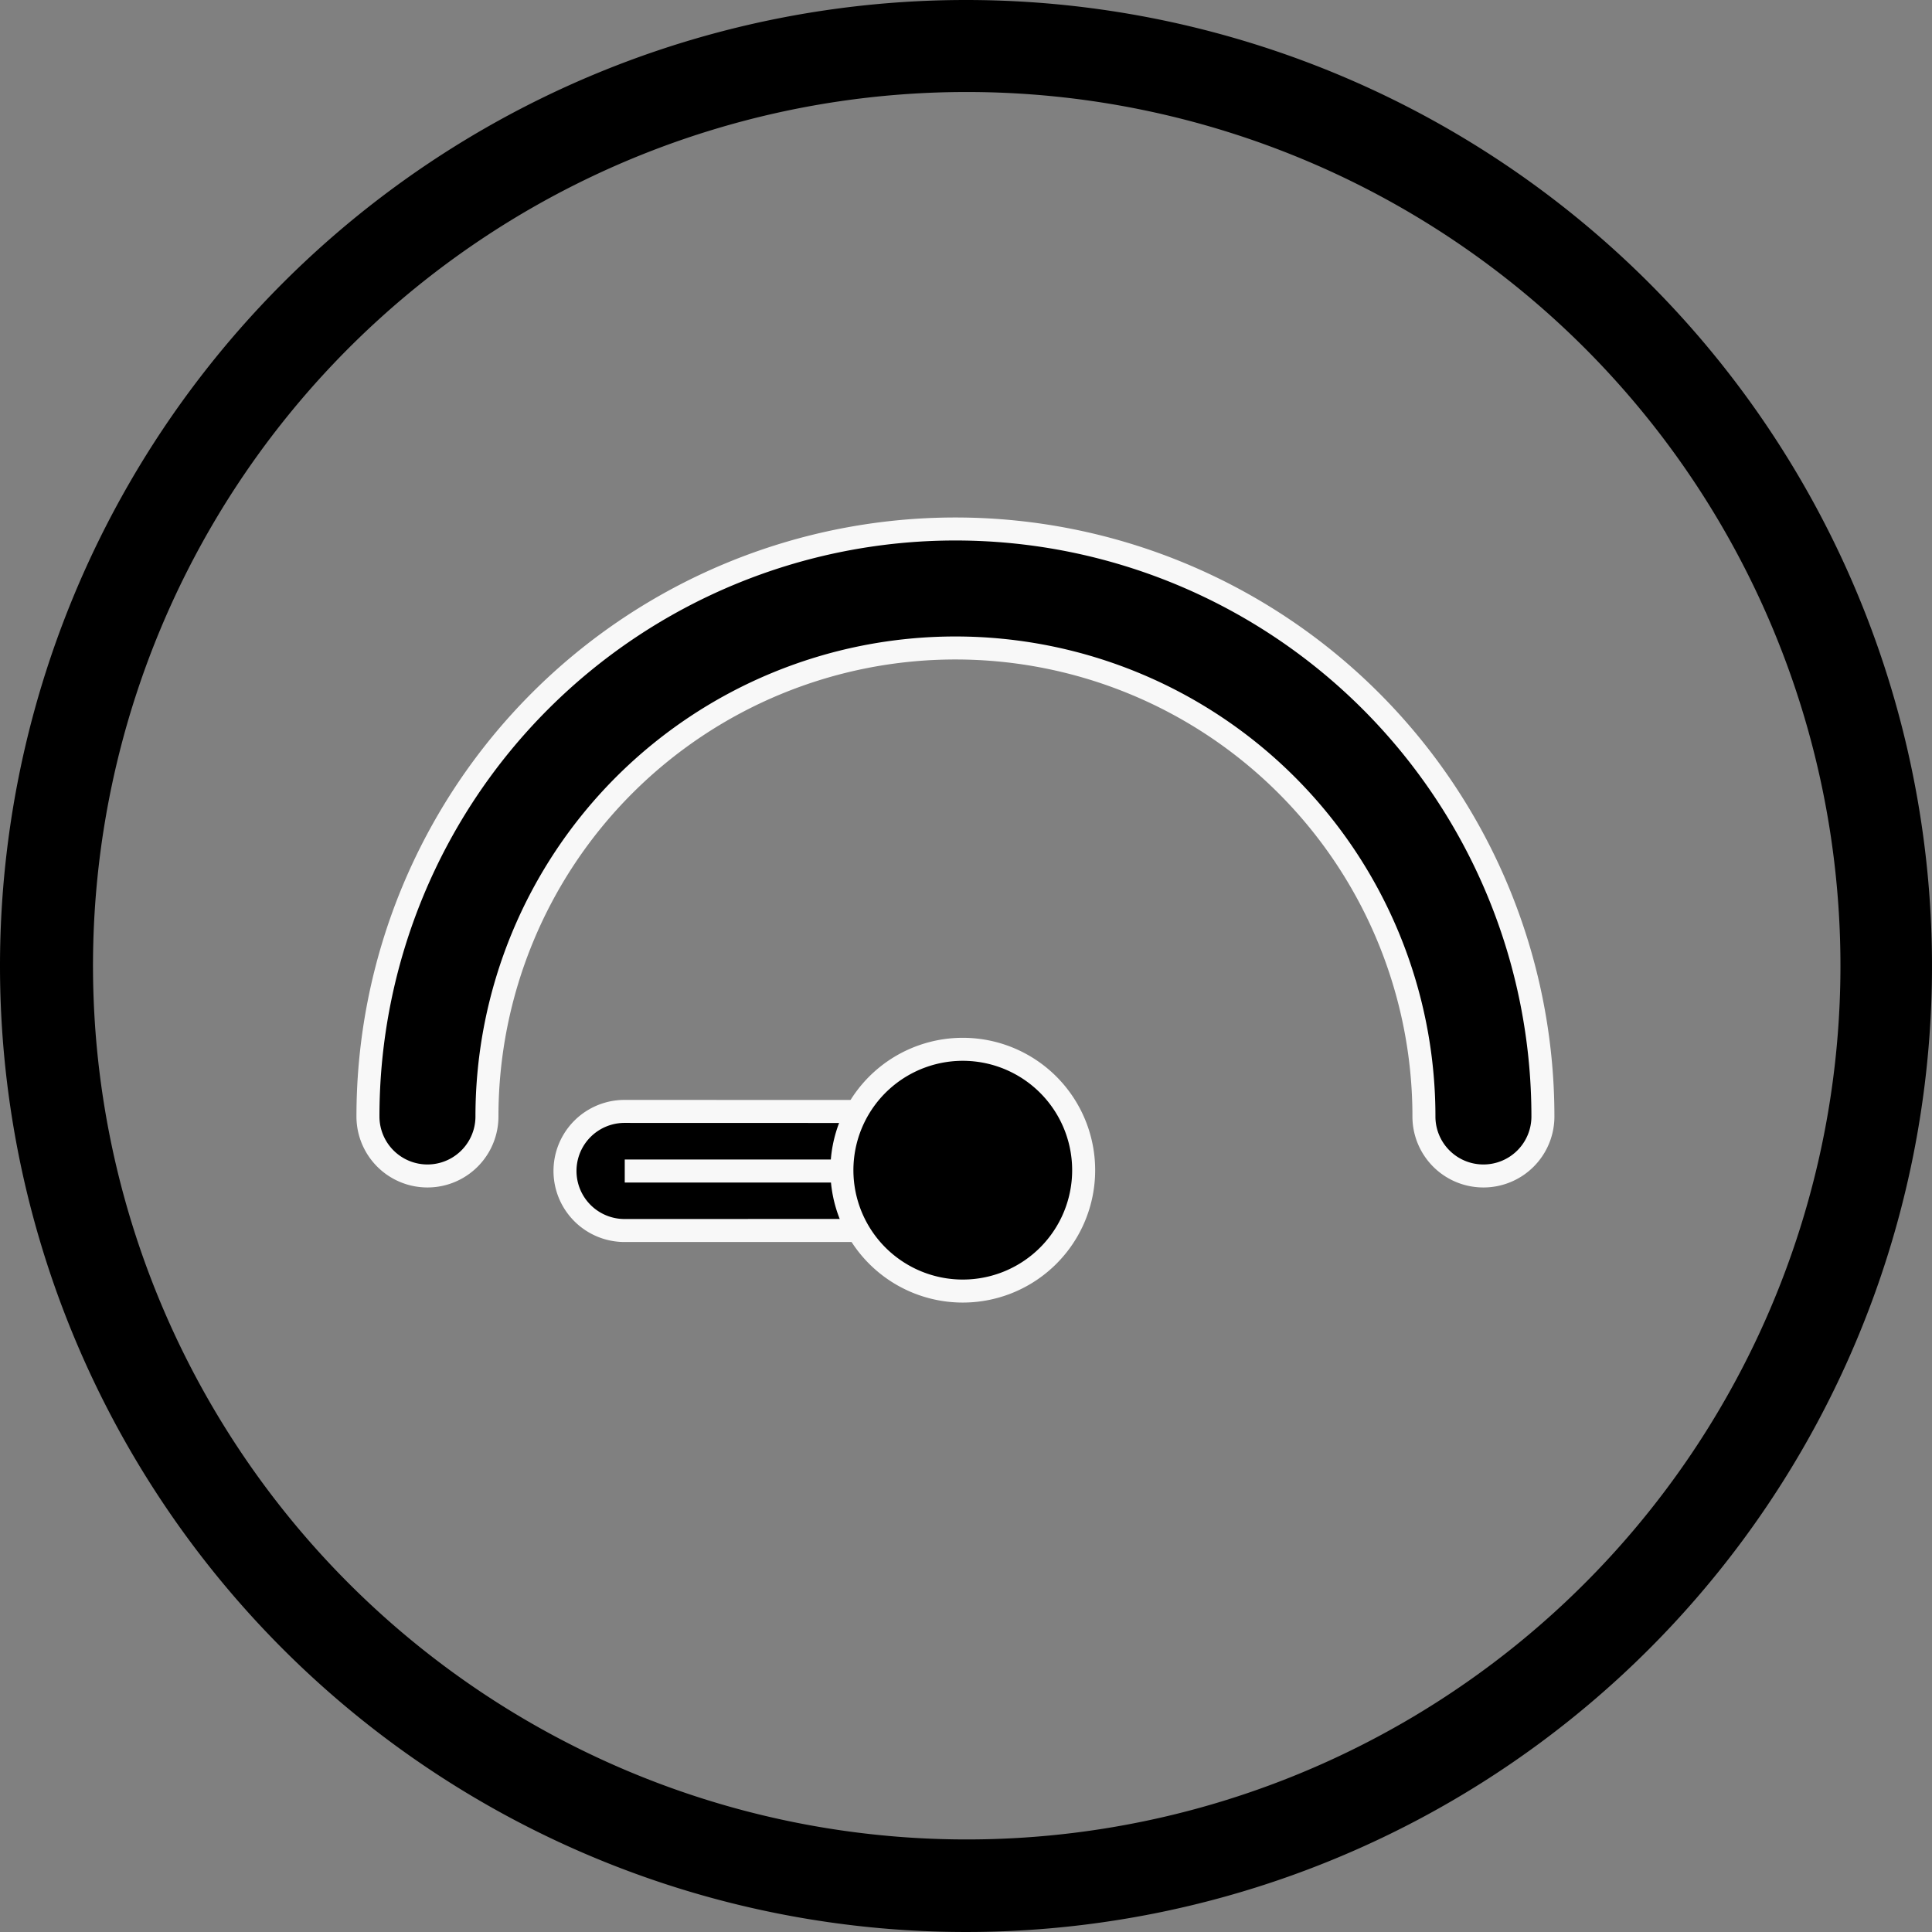
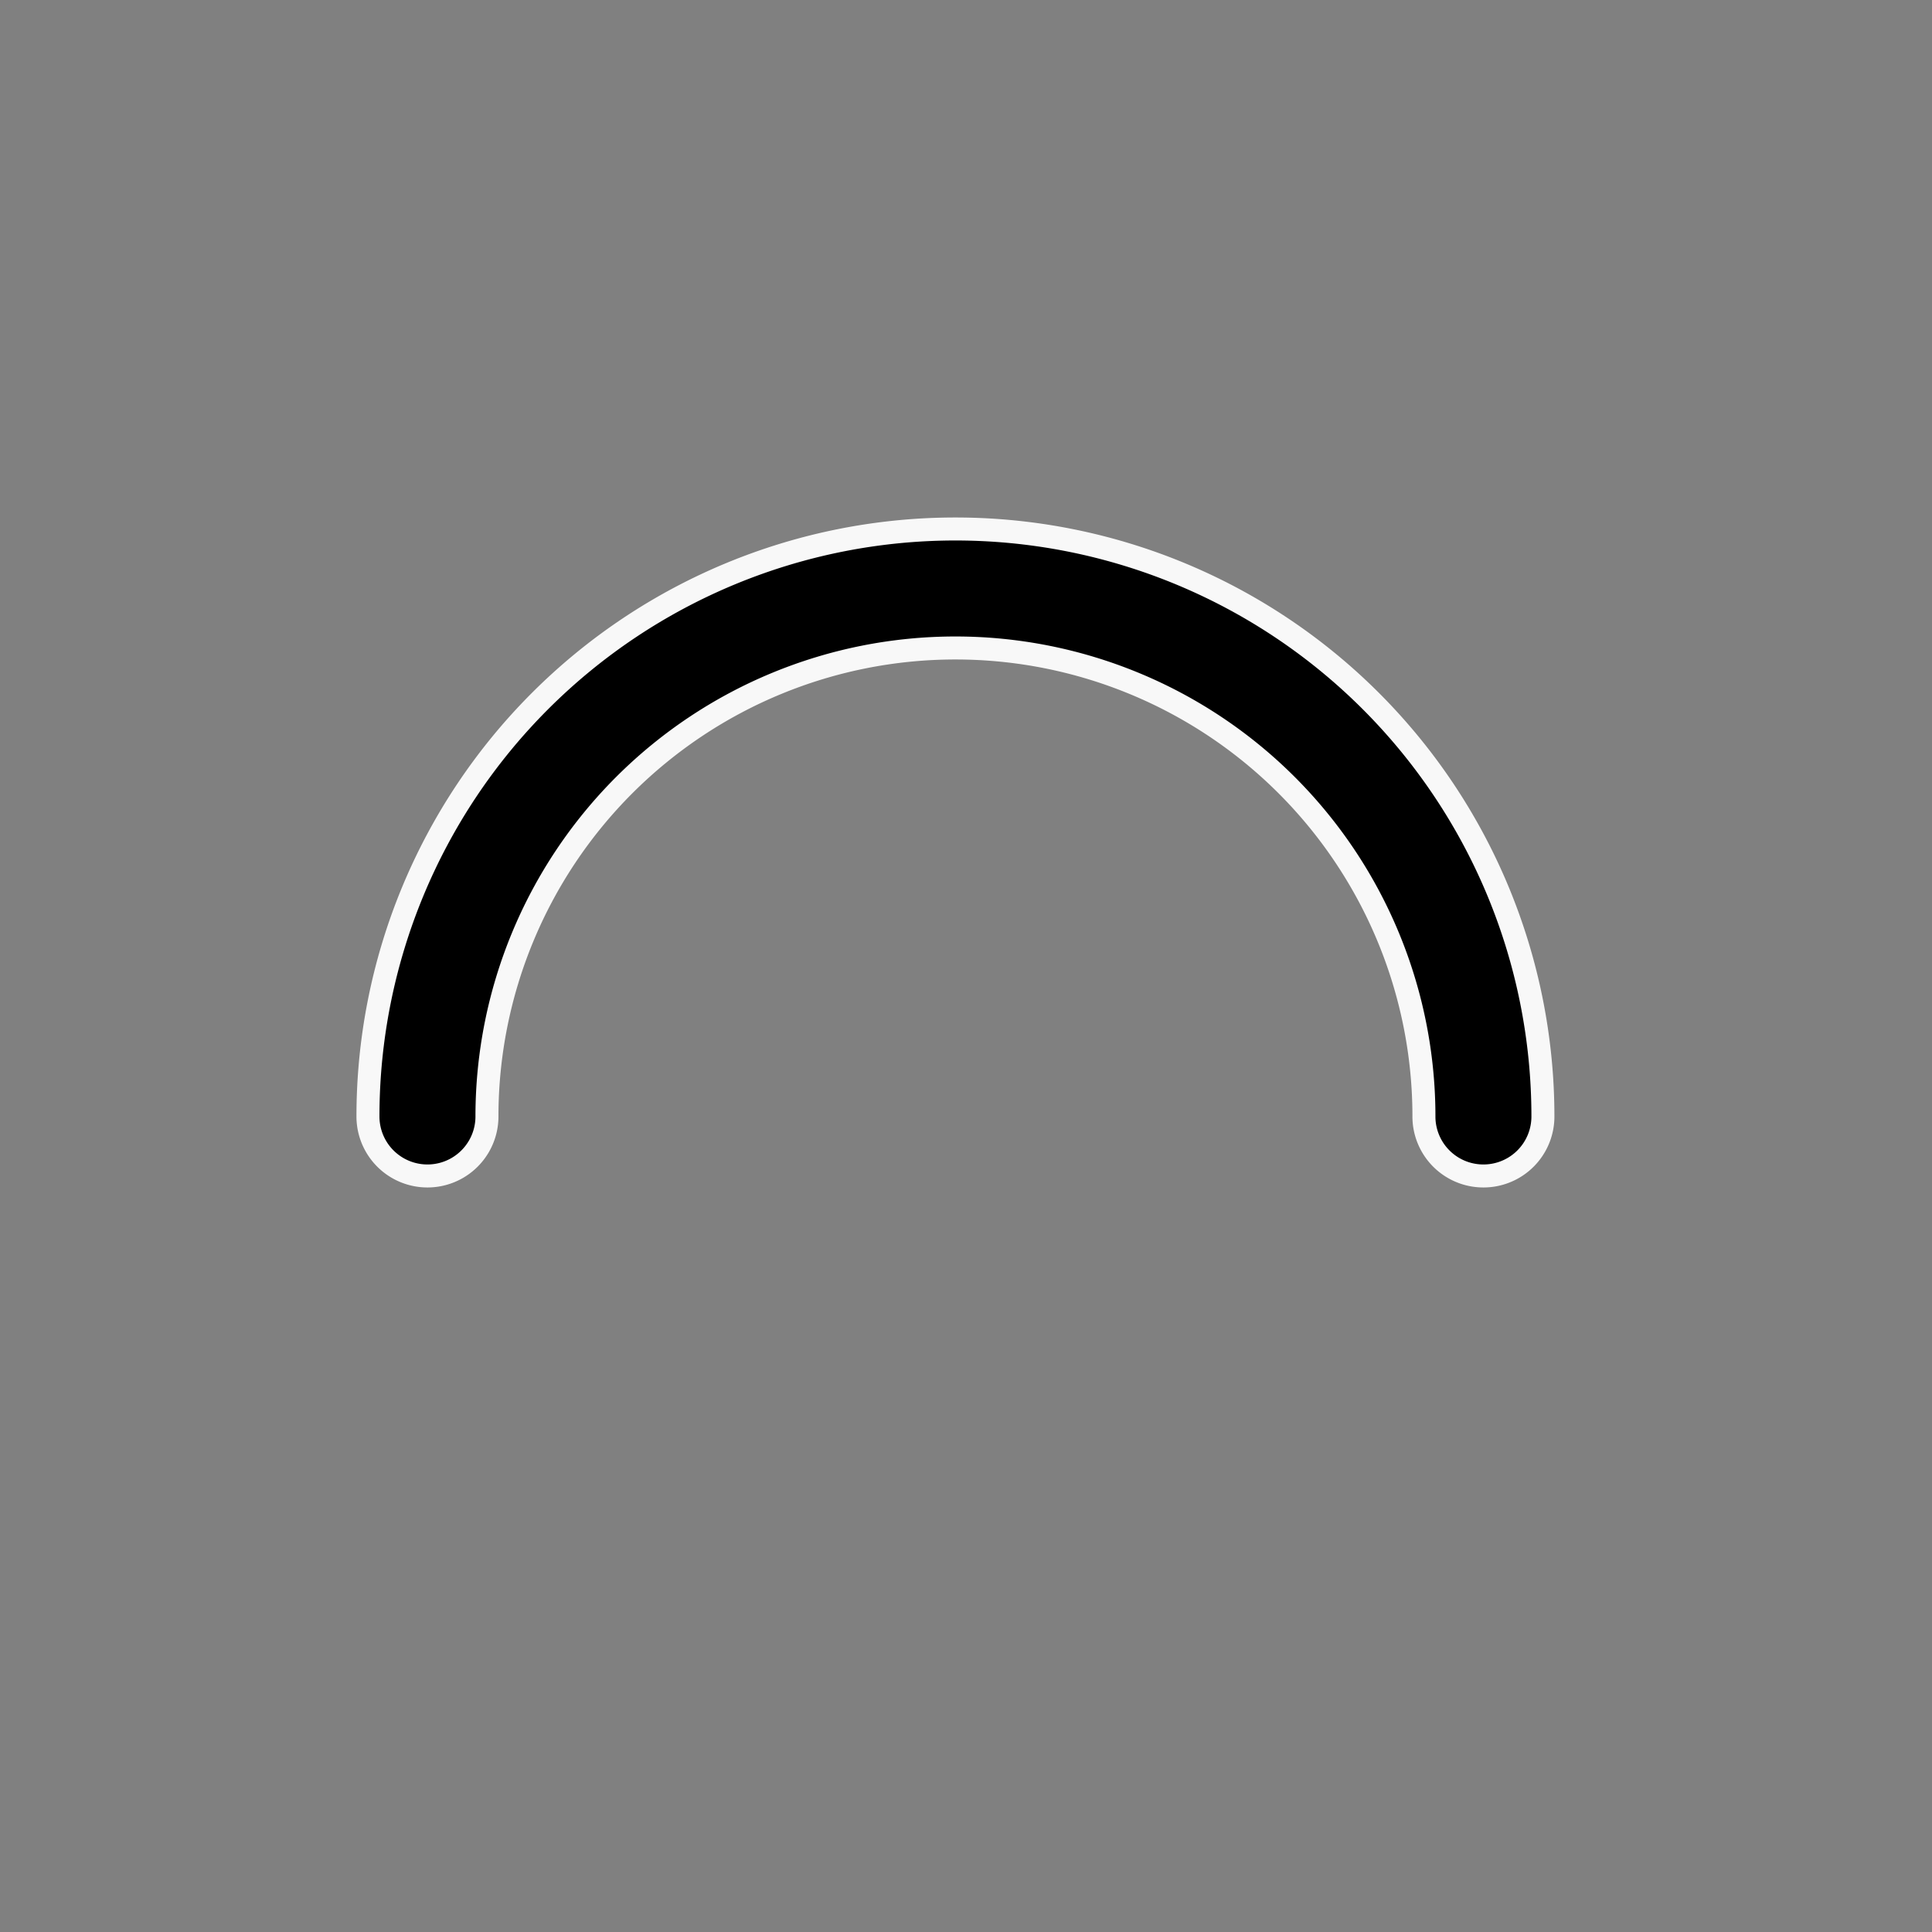
<svg xmlns="http://www.w3.org/2000/svg" width="84" height="84" viewBox="0 0 84 84">
  <rect x="0" y="0" width="84" height="84" fill="#808080" stroke="none" />
  <g id="组_43135" data-name="组 43135" transform="translate(-762 -4626)">
-     <path id="椭圆_76" data-name="椭圆 76" d="M42,4A37.988,37.988,0,1,0,56.79,6.984,38.011,38.011,0,0,0,42,4m0-4A42,42,0,1,1,0,42,42,42,0,0,1,42,0Z" transform="translate(762 4626)" />
    <path id="路径_267" data-name="路径 267" d="M199.821,158.518a2.584,2.584,0,0,1-2.587-2.587,20.369,20.369,0,1,0-40.738,0,2.587,2.587,0,1,1-5.174,0,25.542,25.542,0,1,1,51.085,0,2.584,2.584,0,0,1-2.586,2.587Z" transform="translate(626.676 4518.611)" stroke="#f8f8f8" stroke-width="1" />
-     <path id="路径_269" data-name="路径 269" d="M342.834,342.834l-10.257-10.257m10.257,12.844a2.55,2.55,0,0,1-1.827-.76L330.742,334.4a2.589,2.589,0,0,1,3.662-3.662L344.66,341a2.591,2.591,0,0,1,0,3.662,2.55,2.55,0,0,1-1.826.758Z" transform="translate(318.828 4676.914) rotate(-45)" stroke="#f8f8f8" stroke-width="1" />
-     <path id="路径_268" data-name="路径 268" d="M442.16,442.16m-5.254,0a5.254,5.254,0,1,0,5.254-5.254,5.254,5.254,0,0,0-5.254,5.254Z" transform="matrix(0.94, -0.342, 0.342, 0.94, 237.011, 4412.466)" stroke="#f8f8f8" stroke-width="1" />
  </g>
</svg>